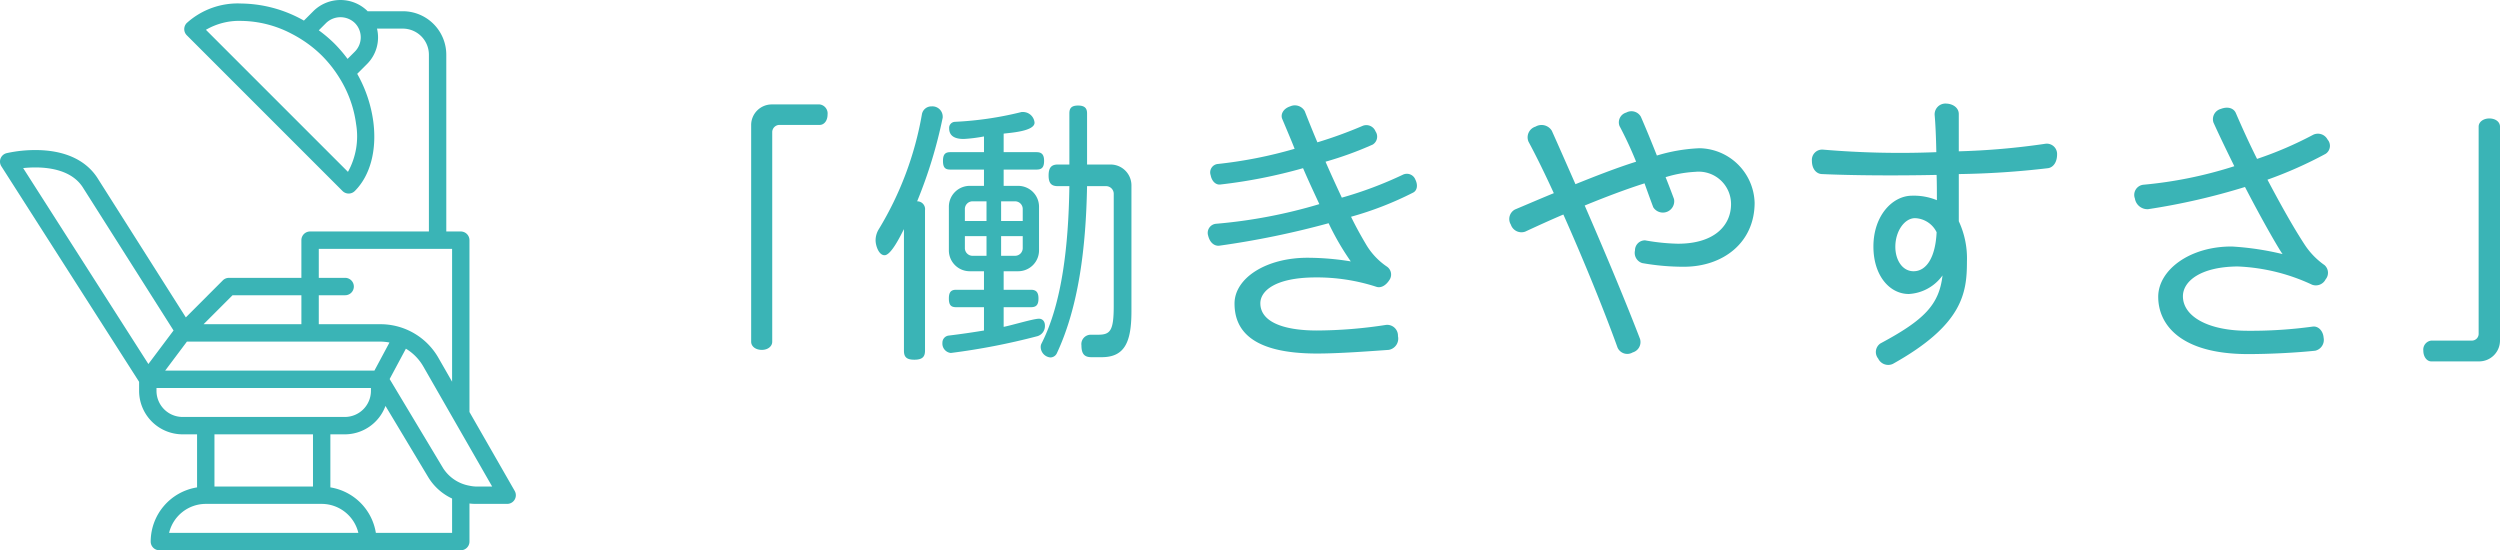
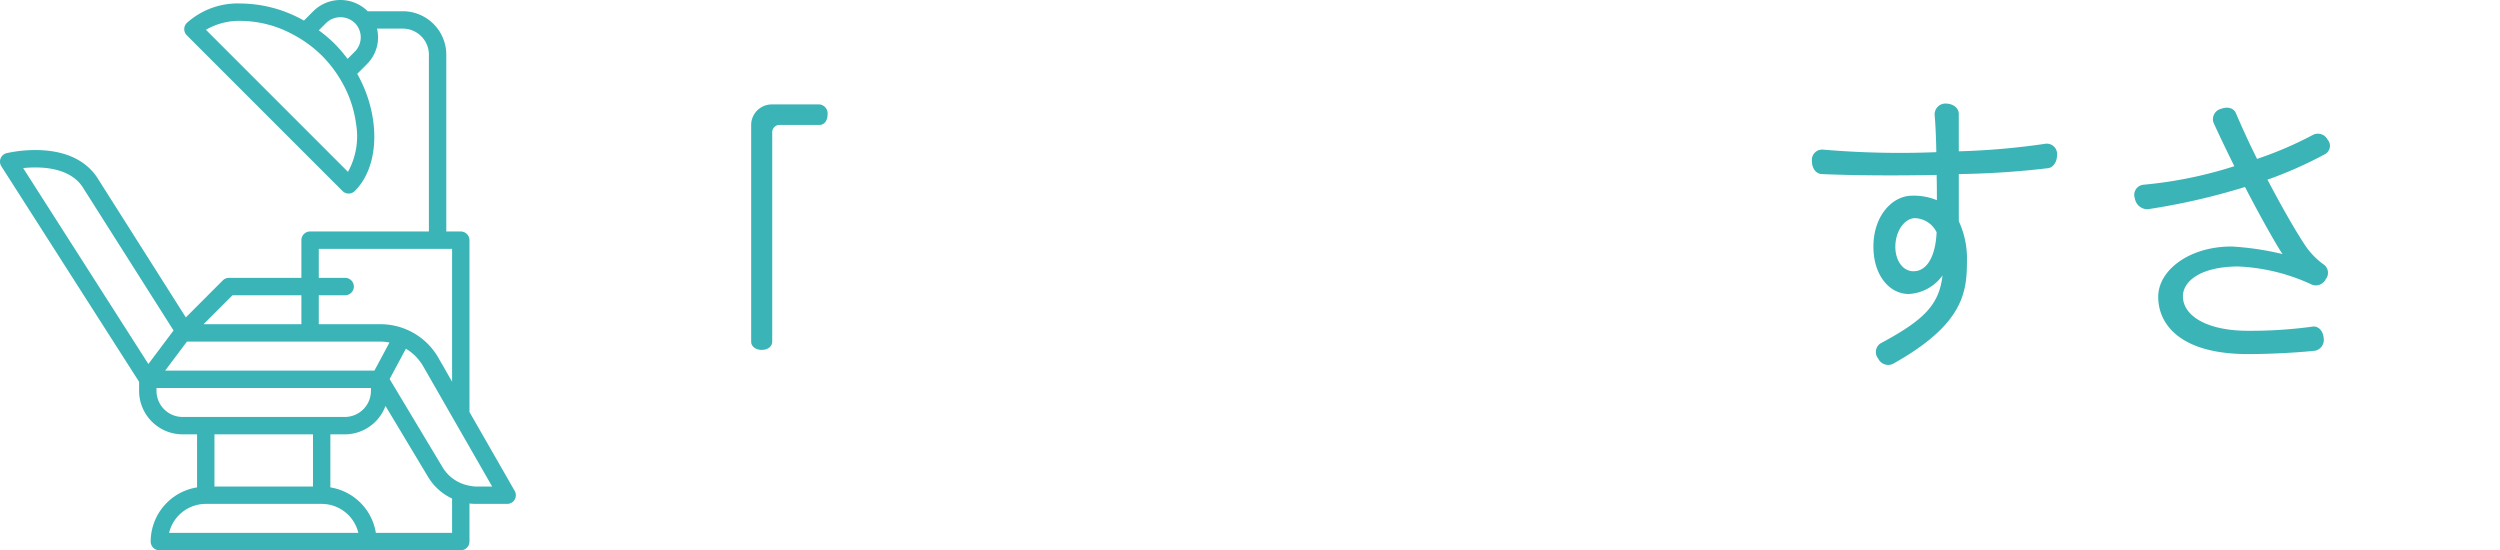
<svg xmlns="http://www.w3.org/2000/svg" width="267.049" height="58.779" viewBox="0 0 267.049 58.779">
  <defs>
    <style>.cls-1{fill:#3ab4b6;}</style>
  </defs>
  <title>txt (3)</title>
  <g id="レイヤー_2" data-name="レイヤー 2">
    <g id="main-img">
      <g id="txt">
        <path class="cls-1" d="M87.558,13.344H83.269a.775.775,0,0,0-.78.78V36.504c0,.479-.45.87-1.11.87-.689,0-1.14-.39-1.14-.87V13.405a2.203,2.203,0,0,1,2.22-2.25h5.1a.972.972,0,0,1,.841,1.08C88.399,12.925,88.008,13.344,87.558,13.344Z" />
-         <path class="cls-1" d="M97.969,21.504a.836.836,0,0,1,.84.96V37.464c0,.66-.3.96-1.14.96s-1.11-.3-1.11-.96V24.474c-.3.57-1.35,2.79-2.069,2.79-.63,0-.96-1.05-.96-1.59a2.262,2.262,0,0,1,.33-1.17,35.249,35.249,0,0,0,4.619-12.299,1.02,1.02,0,0,1,1.02-.84,1.101,1.101,0,0,1,1.2,1.05v.15A49.911,49.911,0,0,1,97.969,21.504ZM110.839,35.904a71.806,71.806,0,0,1-9.271,1.8,1.005,1.005,0,0,1-.899-1.08.76.76,0,0,1,.689-.78c1.23-.15,2.49-.33,3.75-.54V32.814h-2.97c-.54,0-.78-.21-.78-.93,0-.69.24-.93.78-.93h2.97v-1.98h-1.5a2.228,2.228,0,0,1-2.25-2.25V22.104a2.228,2.228,0,0,1,2.25-2.25h1.5V18.114H101.509c-.54,0-.78-.21-.78-.93,0-.69.24-.93.78-.93h3.6V14.574a16.161,16.161,0,0,1-2.159.27c-.841,0-1.561-.24-1.561-1.14a.644.644,0,0,1,.601-.69,36.354,36.354,0,0,0,7.02-1.02.666.666,0,0,1,.27-.03,1.241,1.241,0,0,1,1.23,1.14c0,.93-2.641,1.08-3.3,1.17v1.98h3.51c.54,0,.81.24.81.93,0,.72-.27.93-.81.93h-3.51v1.74h1.529a2.228,2.228,0,0,1,2.25,2.25v4.62a2.228,2.228,0,0,1-2.25,2.25h-1.529v1.98h2.909c.54,0,.811.24.811.93,0,.72-.271.93-.811.93h-2.909v2.1c.81-.15,3.18-.87,3.779-.87.271,0,.63.18.63.75A1.128,1.128,0,0,1,110.839,35.904Zm-5.46-14.399h-1.47a.821.821,0,0,0-.841.84v1.26h2.311Zm0,3.72h-2.311v1.26a.821.821,0,0,0,.841.84h1.47Zm3.869-2.88a.82.82,0,0,0-.84-.84h-1.47v2.1h2.31Zm0,2.88h-2.31V27.324h1.47a.82.82,0,0,0,.84-.84Zm8.43,12.93h-1.079c-.721,0-1.08-.3-1.08-1.26a1.004,1.004,0,0,1,1.02-1.14h.75c1.32,0,1.68-.42,1.68-3.09V20.724a.82.82,0,0,0-.84-.84h-2.01c-.12,6.6-.9,12.899-3.24,17.879a.772.772,0,0,1-.659.42,1.134,1.134,0,0,1-1.051-1.08.789.789,0,0,1,.091-.42c2.189-4.29,2.88-10.47,2.97-16.799h-1.23c-.659,0-.989-.27-.989-1.14,0-.87.33-1.17.989-1.17h1.23V12.114c0-.54.21-.84.93-.84s.96.3.96.84V17.574h2.49a2.228,2.228,0,0,1,2.25,2.25V33.263C120.859,36.593,120.109,38.154,117.678,38.154Z" />
-         <path class="cls-1" d="M150.948,20.574a35.58,35.58,0,0,1-6.63,2.58c.54,1.11,1.08,2.07,1.56,2.88a7.377,7.377,0,0,0,2.25,2.43,1.026,1.026,0,0,1,.271,1.47c-.391.6-.93.87-1.41.69a20.618,20.618,0,0,0-6.54-.99c-4.289.03-5.819,1.47-5.819,2.76,0,1.92,2.31,2.91,6.06,2.91a49.431,49.431,0,0,0,7.38-.6,1.153,1.153,0,0,1,1.26,1.2,1.219,1.219,0,0,1-.99,1.47c-2.1.15-5.34.39-7.649.39-7.05,0-8.819-2.55-8.819-5.34,0-2.7,3.359-4.92,7.89-4.89a28.699,28.699,0,0,1,4.529.39,27.998,27.998,0,0,1-2.369-4.08,92.87,92.87,0,0,1-11.67,2.4c-.54.06-1.02-.33-1.2-1.08a.974.974,0,0,1,.84-1.26,54.349,54.349,0,0,0,11.04-2.1c-.51-1.11-1.11-2.37-1.74-3.84a54.968,54.968,0,0,1-8.789,1.74c-.511.09-.96-.33-1.08-.99a.902.902,0,0,1,.779-1.2,47.333,47.333,0,0,0,8.19-1.62c-.391-.99-.841-2.04-1.32-3.18-.21-.48.09-1.11.84-1.35a1.211,1.211,0,0,1,1.56.51q.631,1.62,1.351,3.33a46.629,46.629,0,0,0,4.859-1.77,1.053,1.053,0,0,1,1.351.6.995.995,0,0,1-.301,1.41,37.653,37.653,0,0,1-5.039,1.83c.569,1.32,1.17,2.61,1.739,3.84a41.498,41.498,0,0,0,6.54-2.46.972.972,0,0,1,1.32.54C151.488,19.794,151.368,20.364,150.948,20.574Z" />
-         <path class="cls-1" d="M179.868,28.494a25.384,25.384,0,0,1-4.439-.39,1.142,1.142,0,0,1-.78-1.35,1.065,1.065,0,0,1,1.08-1.08,22.264,22.264,0,0,0,3.51.36c3.93,0,5.67-1.98,5.67-4.23a3.457,3.457,0,0,0-3.81-3.45,12.992,12.992,0,0,0-3.181.57q.451,1.125.9,2.34a1.212,1.212,0,0,1-2.22.87c-.36-.96-.66-1.8-.93-2.55-1.98.63-4.2,1.47-6.391,2.37,2.011,4.62,4.26,9.96,5.91,14.25a1.15,1.15,0,0,1-.78,1.44,1.137,1.137,0,0,1-1.619-.51c-1.471-4.08-3.69-9.51-5.79-14.22-1.41.6-2.79,1.23-4.08,1.83a1.195,1.195,0,0,1-1.53-.75,1.15,1.15,0,0,1,.45-1.62c1.29-.54,2.67-1.14,4.14-1.74-.989-2.16-1.92-4.05-2.699-5.49a1.194,1.194,0,0,1,.75-1.62,1.281,1.281,0,0,1,1.739.45c.66,1.47,1.53,3.45,2.521,5.7,2.159-.87,4.38-1.74,6.479-2.4a39.631,39.631,0,0,0-1.77-3.81,1.087,1.087,0,0,1,.72-1.44,1.152,1.152,0,0,1,1.56.45q.765,1.755,1.71,4.14a18.118,18.118,0,0,1,4.56-.78,5.998,5.998,0,0,1,5.88,5.82C187.428,25.884,184.099,28.494,179.868,28.494Z" />
        <path class="cls-1" d="M218.778,17.964a91.228,91.228,0,0,1-9.54.63v5.04a9.395,9.395,0,0,1,.87,4.29c0,3.39-.45,6.78-7.92,10.95a1.185,1.185,0,0,1-1.56-.57,1.107,1.107,0,0,1,.24-1.62c4.649-2.49,6.27-4.11,6.63-7.26a4.747,4.747,0,0,1-3.601,1.98c-2.04,0-3.779-1.95-3.779-5.07,0-3.27,2.01-5.43,4.14-5.43a6.482,6.482,0,0,1,2.64.48c0-.81,0-1.74-.03-2.7-4.38.09-8.969.06-12.27-.09-.569-.03-1.05-.54-1.05-1.41a1.099,1.099,0,0,1,1.2-1.2,97.065,97.065,0,0,0,12.09.27c-.03-1.56-.09-3-.181-3.99a1.154,1.154,0,0,1,1.23-1.2c.81.03,1.35.51,1.35,1.11V16.164a77.939,77.939,0,0,0,9.27-.81,1.1,1.1,0,0,1,1.23,1.14C219.738,17.304,219.348,17.874,218.778,17.964ZM204.559,23.304c-1.11,0-2.1,1.38-2.1,3.06,0,1.41.75,2.61,1.949,2.61,1.381,0,2.341-1.5,2.46-4.17A2.677,2.677,0,0,0,204.559,23.304Z" />
        <path class="cls-1" d="M248.418,16.434a44.195,44.195,0,0,1-6.21,2.76c1.351,2.55,2.73,5.04,3.99,6.96a7.999,7.999,0,0,0,2.1,2.16,1.095,1.095,0,0,1,.12,1.53,1.165,1.165,0,0,1-1.439.57,20.662,20.662,0,0,0-7.95-1.95c-3.989.03-5.85,1.59-5.85,3.18,0,2.13,2.64,3.689,6.93,3.689a48.52,48.52,0,0,0,6.96-.45c.54-.06,1.08.42,1.14,1.2a1.184,1.184,0,0,1-.899,1.38c-1.98.21-4.83.36-7.17.36-7.26,0-9.6-3.18-9.6-6.12,0-2.85,3.359-5.4,7.89-5.37a30.514,30.514,0,0,1,5.399.81c-.18-.18-1.89-3.06-4.02-7.17A70.872,70.872,0,0,1,229.459,22.344a1.353,1.353,0,0,1-1.41-1.14,1.09,1.09,0,0,1,.9-1.47,45.143,45.143,0,0,0,9.72-1.98c-.721-1.47-1.471-3-2.221-4.65a1.134,1.134,0,0,1,.78-1.47c.78-.3,1.41-.06,1.62.48.66,1.53,1.41,3.18,2.25,4.86a39.506,39.506,0,0,0,6-2.58,1.162,1.162,0,0,1,1.529.51A1.019,1.019,0,0,1,248.418,16.434Z" />
-         <path class="cls-1" d="M264.799,38.603h-5.1c-.45,0-.84-.48-.84-1.14a.971.971,0,0,1,.84-1.08h4.319a.725.725,0,0,0,.75-.75V13.524c0-.48.48-.87,1.141-.87.689,0,1.14.39,1.14.87v22.829A2.228,2.228,0,0,1,264.799,38.603Z" />
        <path class="cls-1" d="M50.149,57.85V53.784a5.856,5.856,0,0,0,.637.042h3.387a.927.927,0,0,0,.805-1.391l-4.83-8.424V25.656a.929.929,0,0,0-.929-.929H47.673V5.844A4.649,4.649,0,0,0,43.029,1.2H39.315c-.016,0-.029.008-.045.01-.021-.022-.034-.048-.056-.069a4.119,4.119,0,0,0-5.691,0L32.464,2.2A13.882,13.882,0,0,0,25.774.376a8.113,8.113,0,0,0-5.821,2.079.928.928,0,0,0,0,1.313L36.588,20.403a.928.928,0,0,0,1.313,0c1.641-1.64,2.363-4.323,1.982-7.361a14.184,14.184,0,0,0-1.726-5.155l1.057-1.056a4.015,4.015,0,0,0,1.057-3.774h2.758a2.79,2.79,0,0,1,2.786,2.786V24.727H33.123a.929.929,0,0,0-.929.929V29.68H24.456a.928.928,0,0,0-.657.272l-3.949,3.951L10.369,18.949c-1.273-1.911-3.554-2.92-6.594-2.92a14.188,14.188,0,0,0-3.067.331A.929.929,0,0,0,.146,17.764L14.859,40.786v.967a4.649,4.649,0,0,0,4.643,4.643h1.548v5.667a5.875,5.875,0,0,0-4.953,5.787.929.929,0,0,0,.929.929H49.221A.929.929,0,0,0,50.149,57.85ZM37.901,5.518l-.774.774a14.856,14.856,0,0,0-1.415-1.649,14.575,14.575,0,0,0-1.659-1.405l.784-.784a2.214,2.214,0,0,1,3.064,0A2.168,2.168,0,0,1,37.901,5.518ZM37.169,18.358,21.996,3.184a7.042,7.042,0,0,1,3.778-.952A11.866,11.866,0,0,1,31.151,3.607c.37.19.732.397,1.085.624a12.878,12.878,0,0,1,2.163,1.726,13.153,13.153,0,0,1,1.75,2.187c.22.343.426.693.611,1.053a12.269,12.269,0,0,1,1.281,4.076A7.834,7.834,0,0,1,37.169,18.358ZM48.292,56.922h-8.143a5.864,5.864,0,0,0-4.859-4.859v-5.667h1.548a4.636,4.636,0,0,0,4.339-3.035l4.566,7.609a5.885,5.885,0,0,0,2.549,2.283ZM8.812,19.961,18.538,35.301l-2.688,3.584L2.474,17.955a12.591,12.591,0,0,1,1.301-.069C5.442,17.886,7.67,18.249,8.812,19.961ZM36.838,29.68H34.052V26.584H48.292V40.773l-1.44-2.512a7.128,7.128,0,0,0-6.205-3.629H34.052V31.537h2.786a.929.929,0,1,0,0-1.857ZM50.786,51.969a3.87,3.87,0,0,1-.637-.085,4.215,4.215,0,0,1-2.813-1.869l-5.716-9.526L43.357,37.247a5.291,5.291,0,0,1,1.88,1.932l3.055,5.328.929,1.619.929,1.619,2.421,4.223ZM19.967,36.49H40.647a5.234,5.234,0,0,1,.955.099L39.997,39.586H17.645Zm-3.25,4.953H39.624v.31A2.79,2.79,0,0,1,36.838,44.539H19.503a2.79,2.79,0,0,1-2.786-2.786Zm6.191,4.953H33.433v5.572H22.908Zm-.929,7.43H34.362a4.032,4.032,0,0,1,3.917,3.096H18.062A4.032,4.032,0,0,1,21.979,53.826Zm2.861-22.289h7.355V34.633H21.744Z" />
      </g>
    </g>
  </g>
</svg>